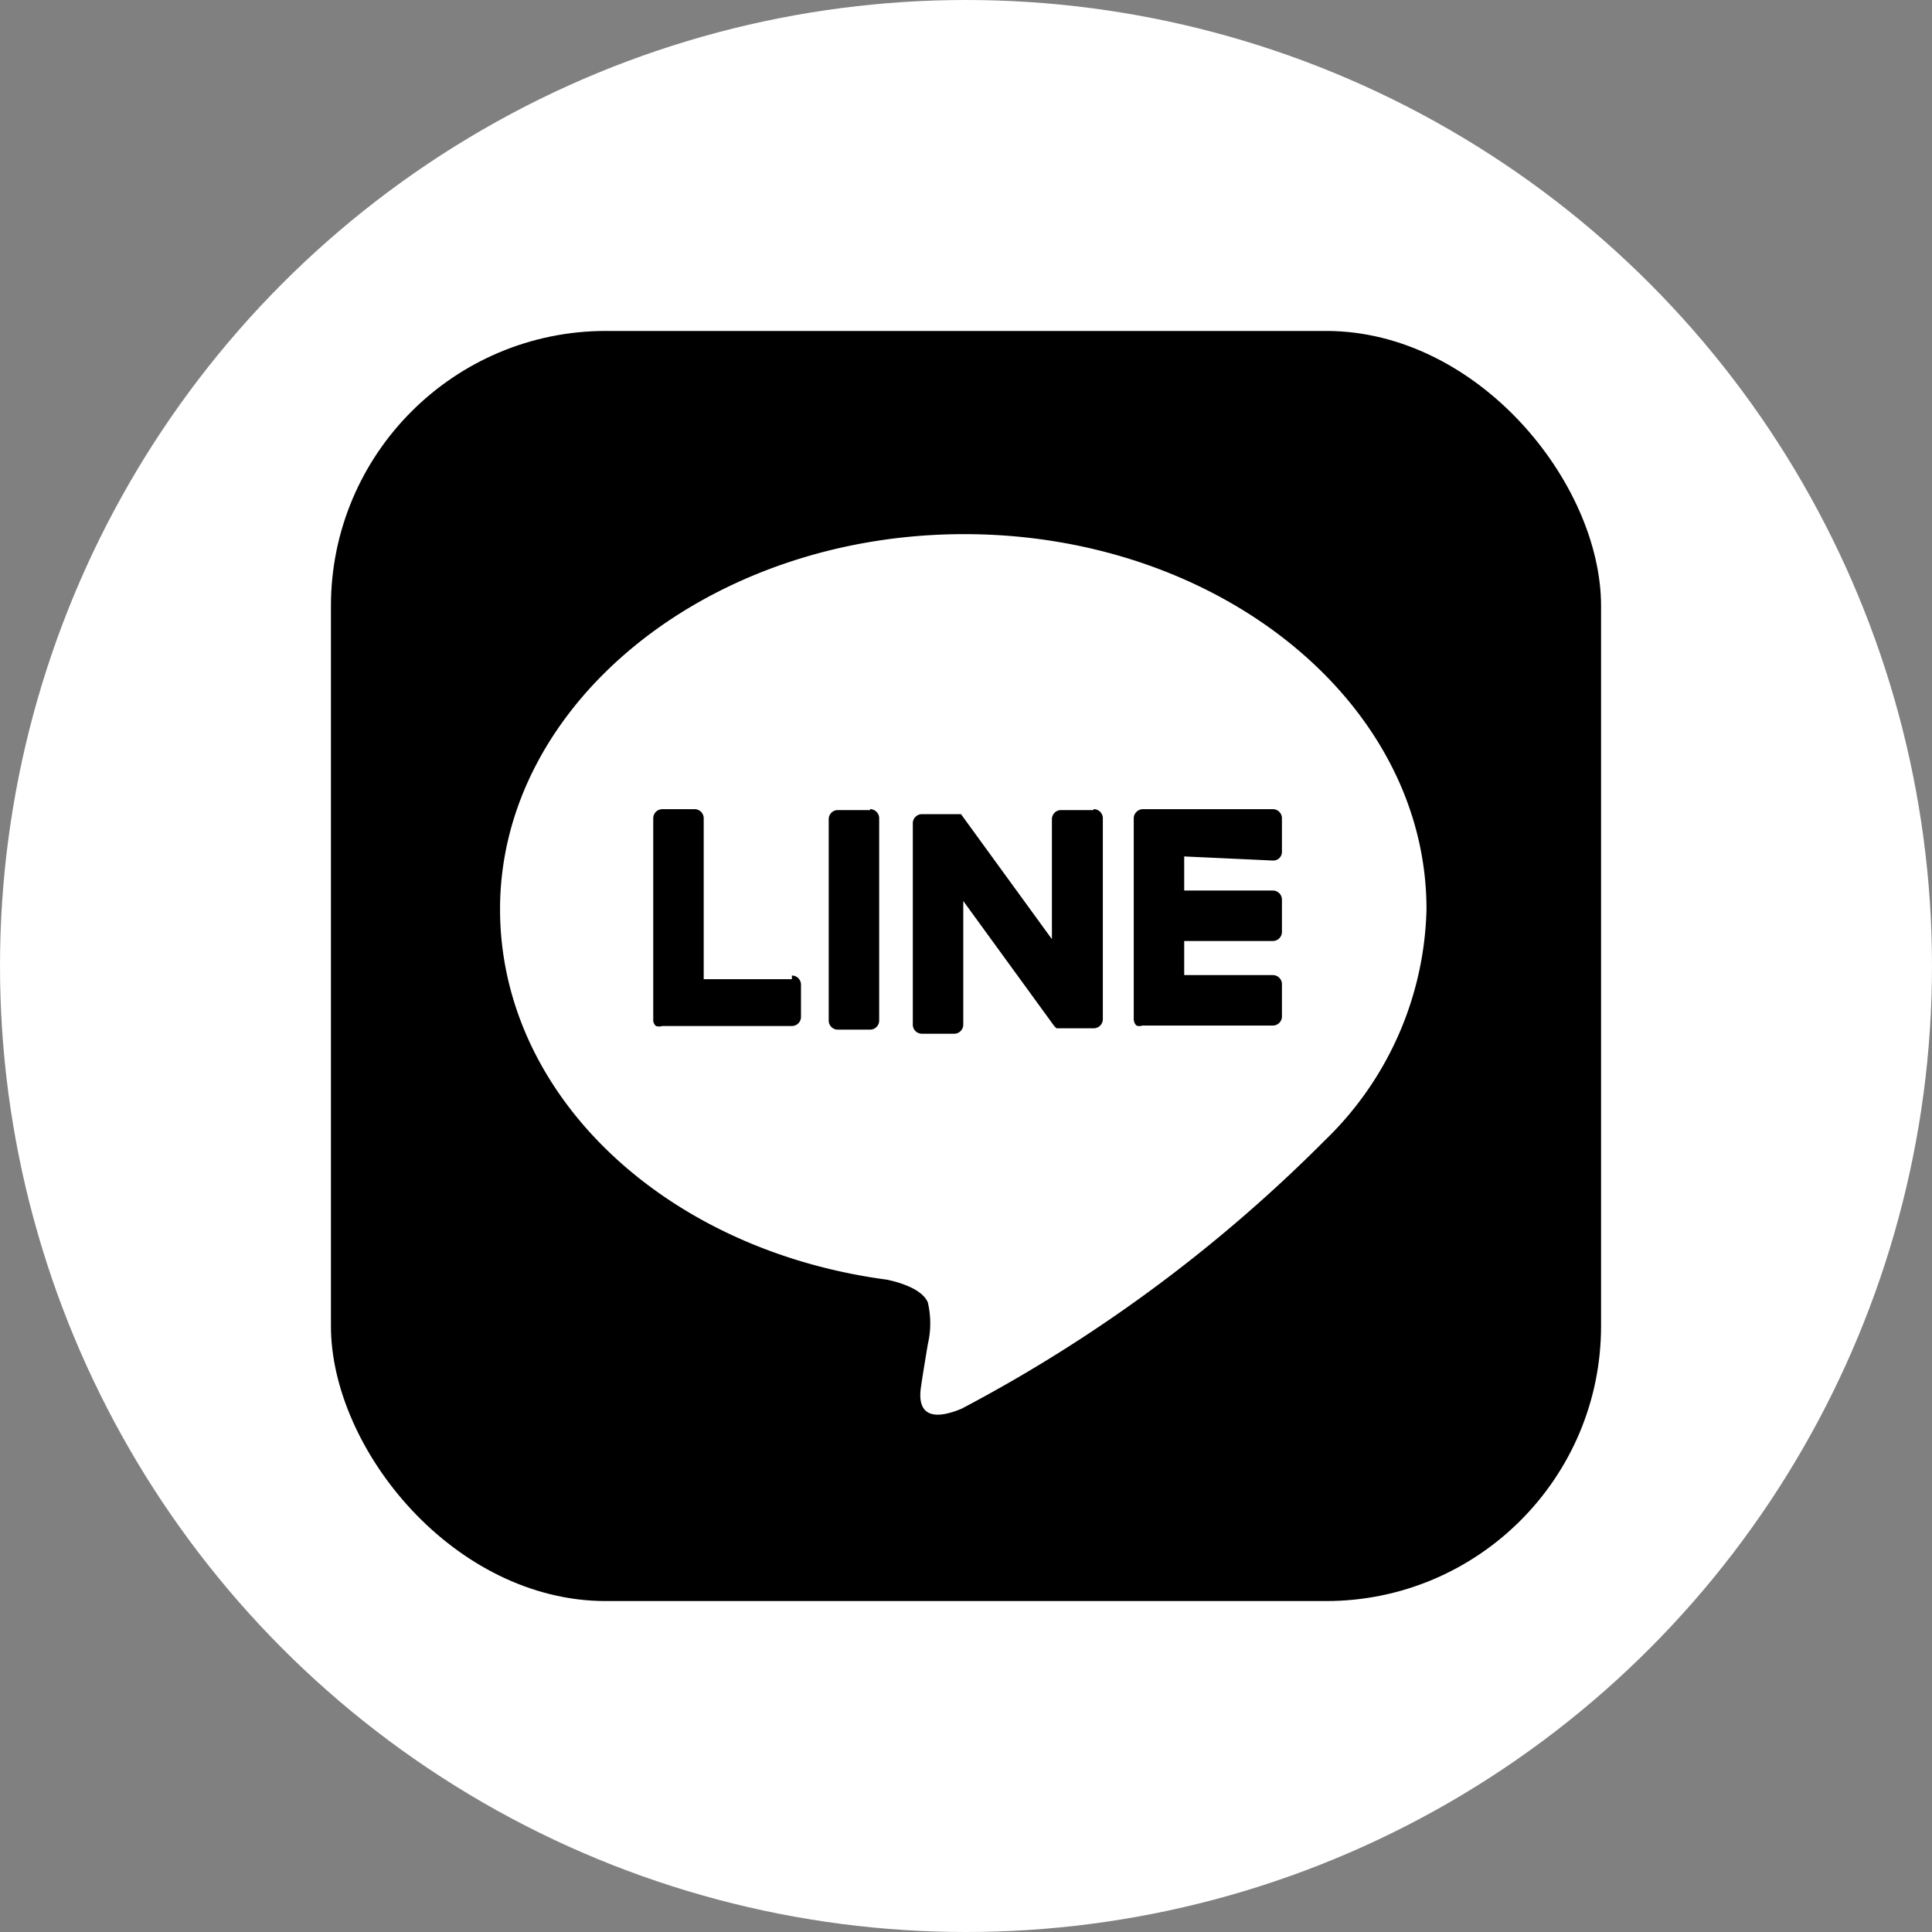
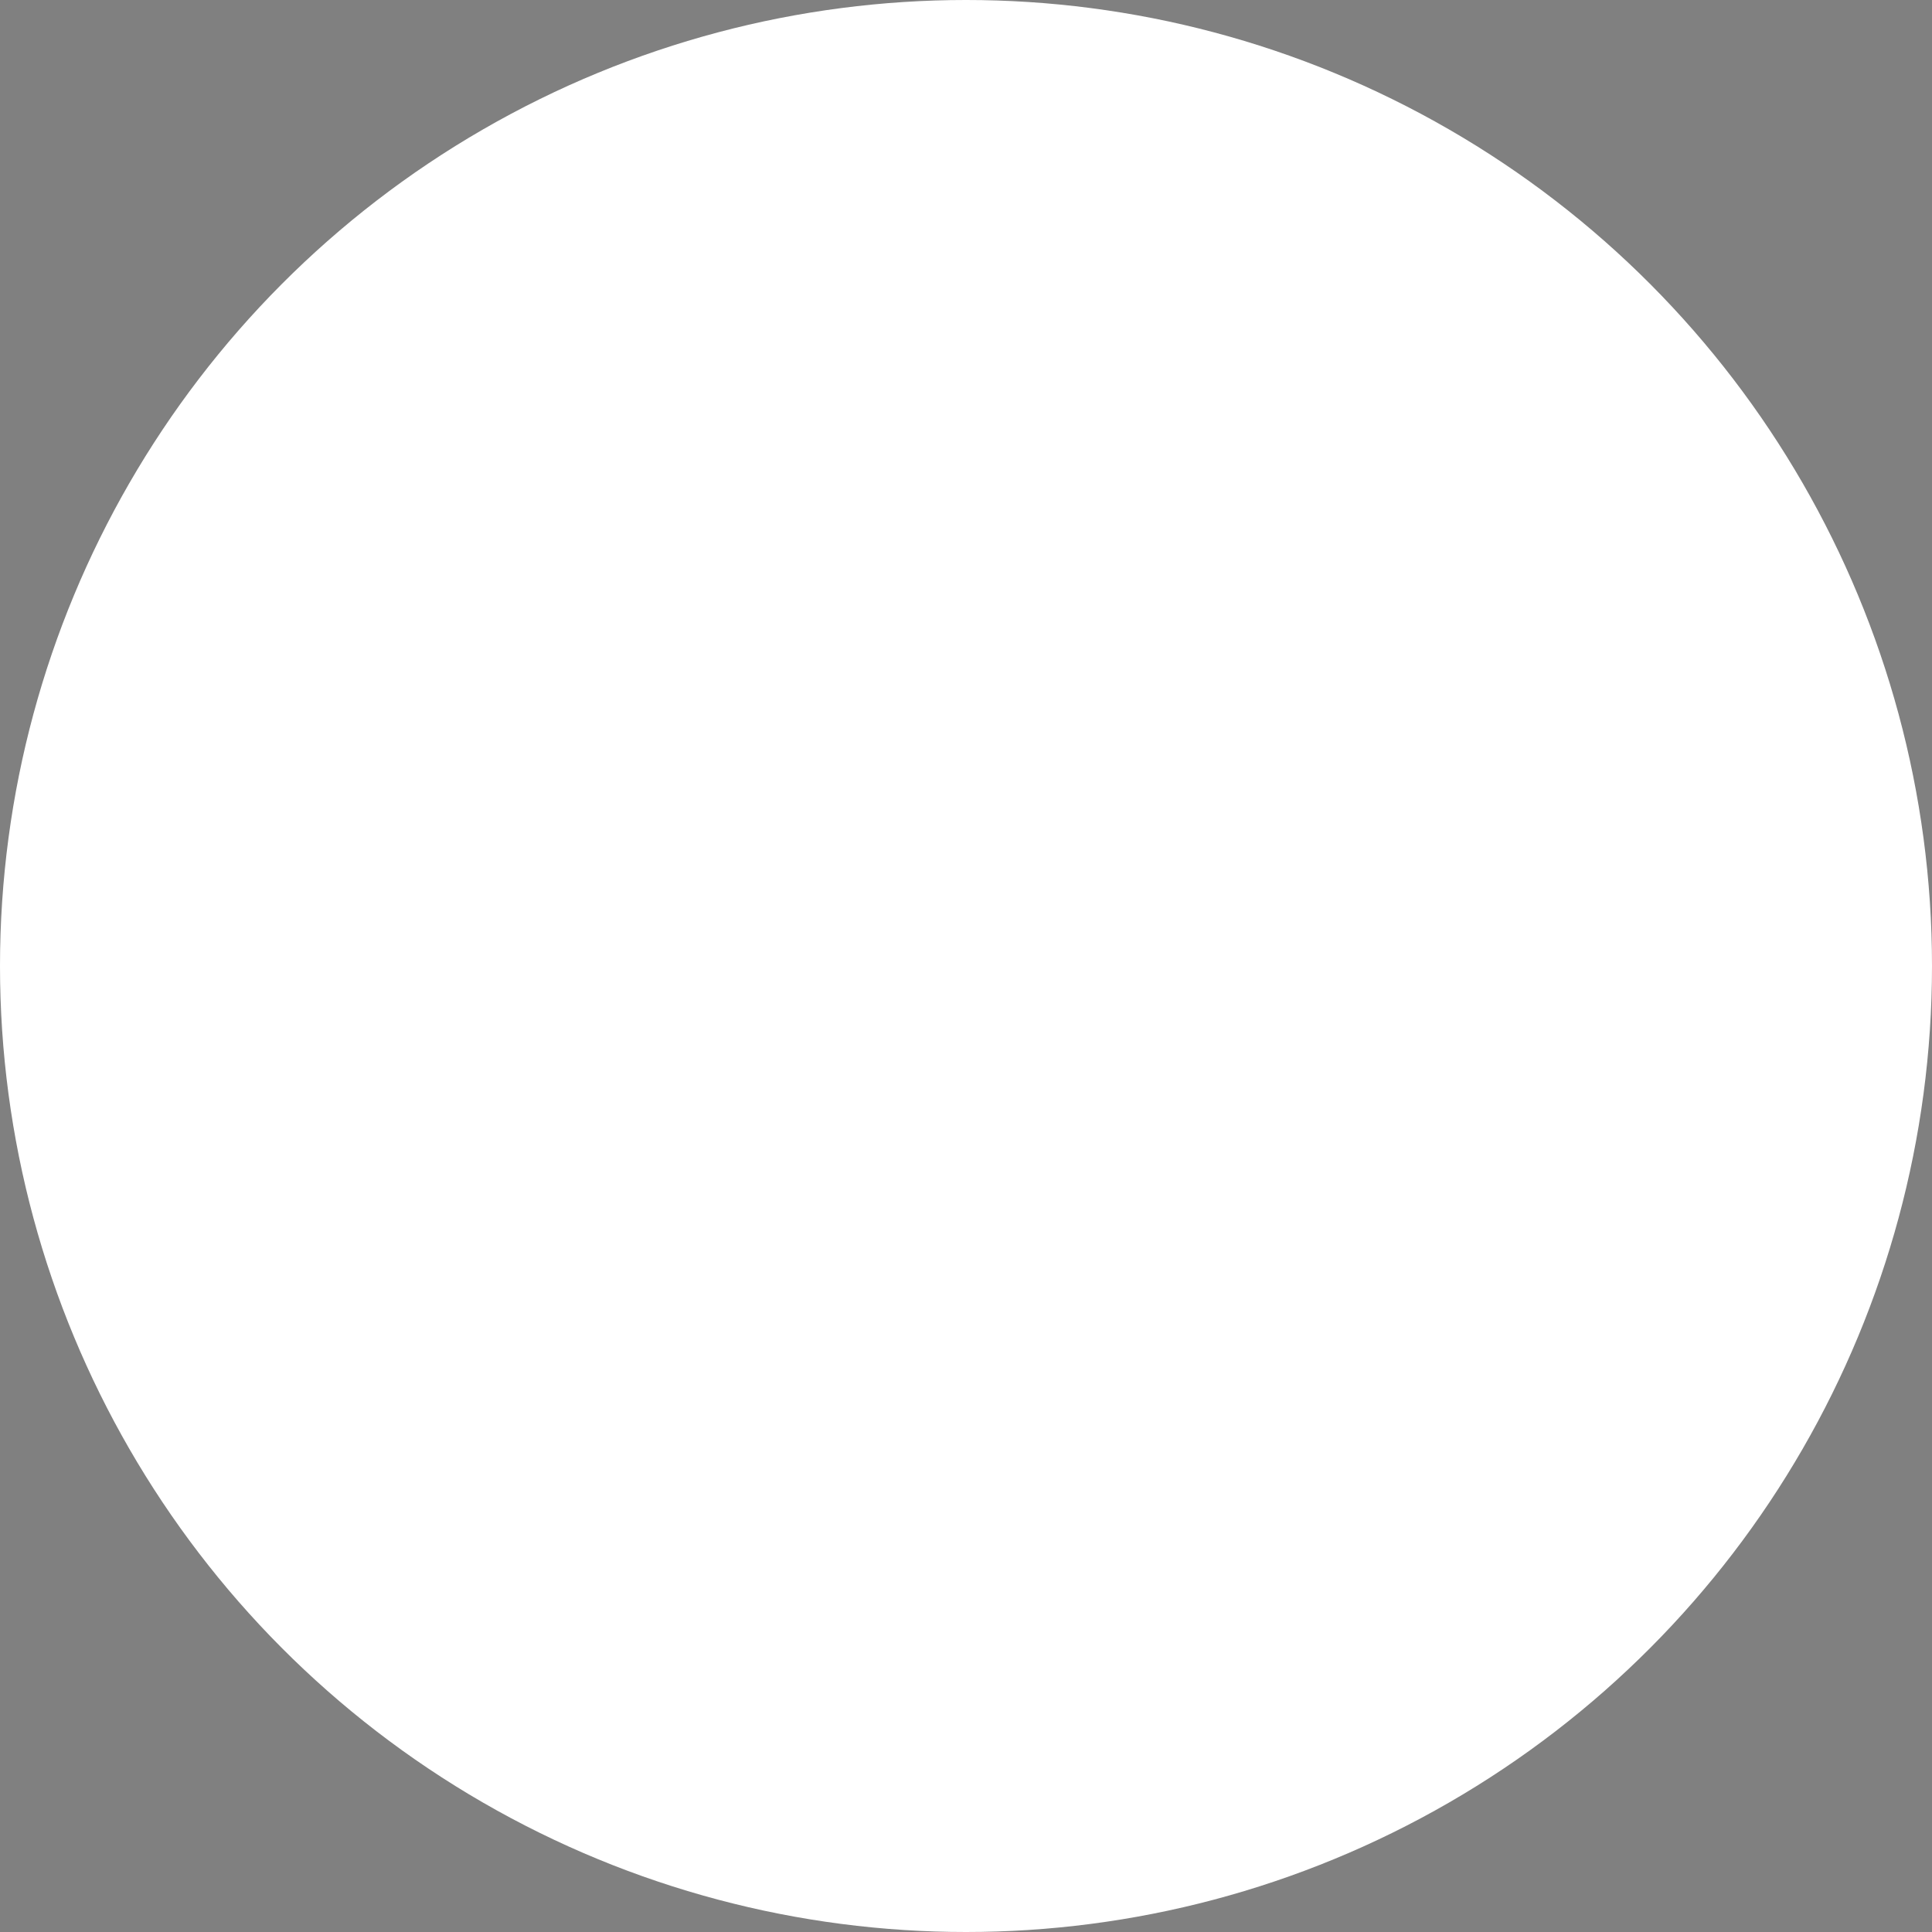
<svg xmlns="http://www.w3.org/2000/svg" viewBox="0 0 42.5 42.5">
  <rect x="0" y="0" width="42.5" height="42.5" fill="#808080" stroke="none" />
  <defs>
    <style>.cls-1{fill:#fff;}</style>
  </defs>
  <g id="レイヤー_2" data-name="レイヤー 2">
    <g id="レイヤー_1-2" data-name="レイヤー 1">
      <circle class="cls-1" cx="21.25" cy="21.25" r="21.25" />
      <g id="FULL_COLOR_ICON" data-name="FULL COLOR ICON">
-         <rect x="7.28" y="7.28" width="27.94" height="27.94" rx="6.05" />
        <g id="TYPE_A" data-name="TYPE A">
          <path class="cls-1" d="M31.38,20c0-4.55-4.56-8.25-10.17-8.25S11,15.47,11,20c0,4.09,3.62,7.5,8.51,8.15.33.07.78.22.9.5a2,2,0,0,1,0,.92s-.12.72-.14.87-.21,1,.88.55a32.88,32.88,0,0,0,8-5.91h0A7.29,7.29,0,0,0,31.38,20" />
-           <path d="M19.14,17.82h-.71a.2.2,0,0,0-.2.2v4.43a.2.2,0,0,0,.2.2h.71a.2.2,0,0,0,.2-.2V18a.2.2,0,0,0-.2-.2" />
-           <path d="M24.05,17.82h-.71a.2.2,0,0,0-.2.2v2.64l-2-2.75,0,0h-.86a.2.2,0,0,0-.2.2v4.43a.2.2,0,0,0,.2.2h.71a.2.2,0,0,0,.2-.2V19.82l2,2.75.05.05h.82a.2.2,0,0,0,.2-.2V18a.2.2,0,0,0-.2-.2" />
-           <path d="M17.42,21.54H15.48V18a.2.2,0,0,0-.2-.2h-.71a.2.2,0,0,0-.2.2v4.43h0a.17.17,0,0,0,.06.14h0a.24.24,0,0,0,.14,0h2.85a.2.2,0,0,0,.2-.2v-.71a.2.2,0,0,0-.2-.2" />
-           <path d="M28,18.93a.19.19,0,0,0,.2-.19V18a.2.2,0,0,0-.2-.2H25.14a.2.2,0,0,0-.14.06h0a.2.2,0,0,0-.06.13h0v4.43h0a.2.2,0,0,0,.06.14h0a.19.19,0,0,0,.13,0H28a.2.2,0,0,0,.2-.2v-.71a.2.2,0,0,0-.2-.2H26.05v-.75H28a.2.2,0,0,0,.2-.2v-.71a.2.2,0,0,0-.2-.2H26.05v-.75Z" />
        </g>
      </g>
    </g>
  </g>
</svg>